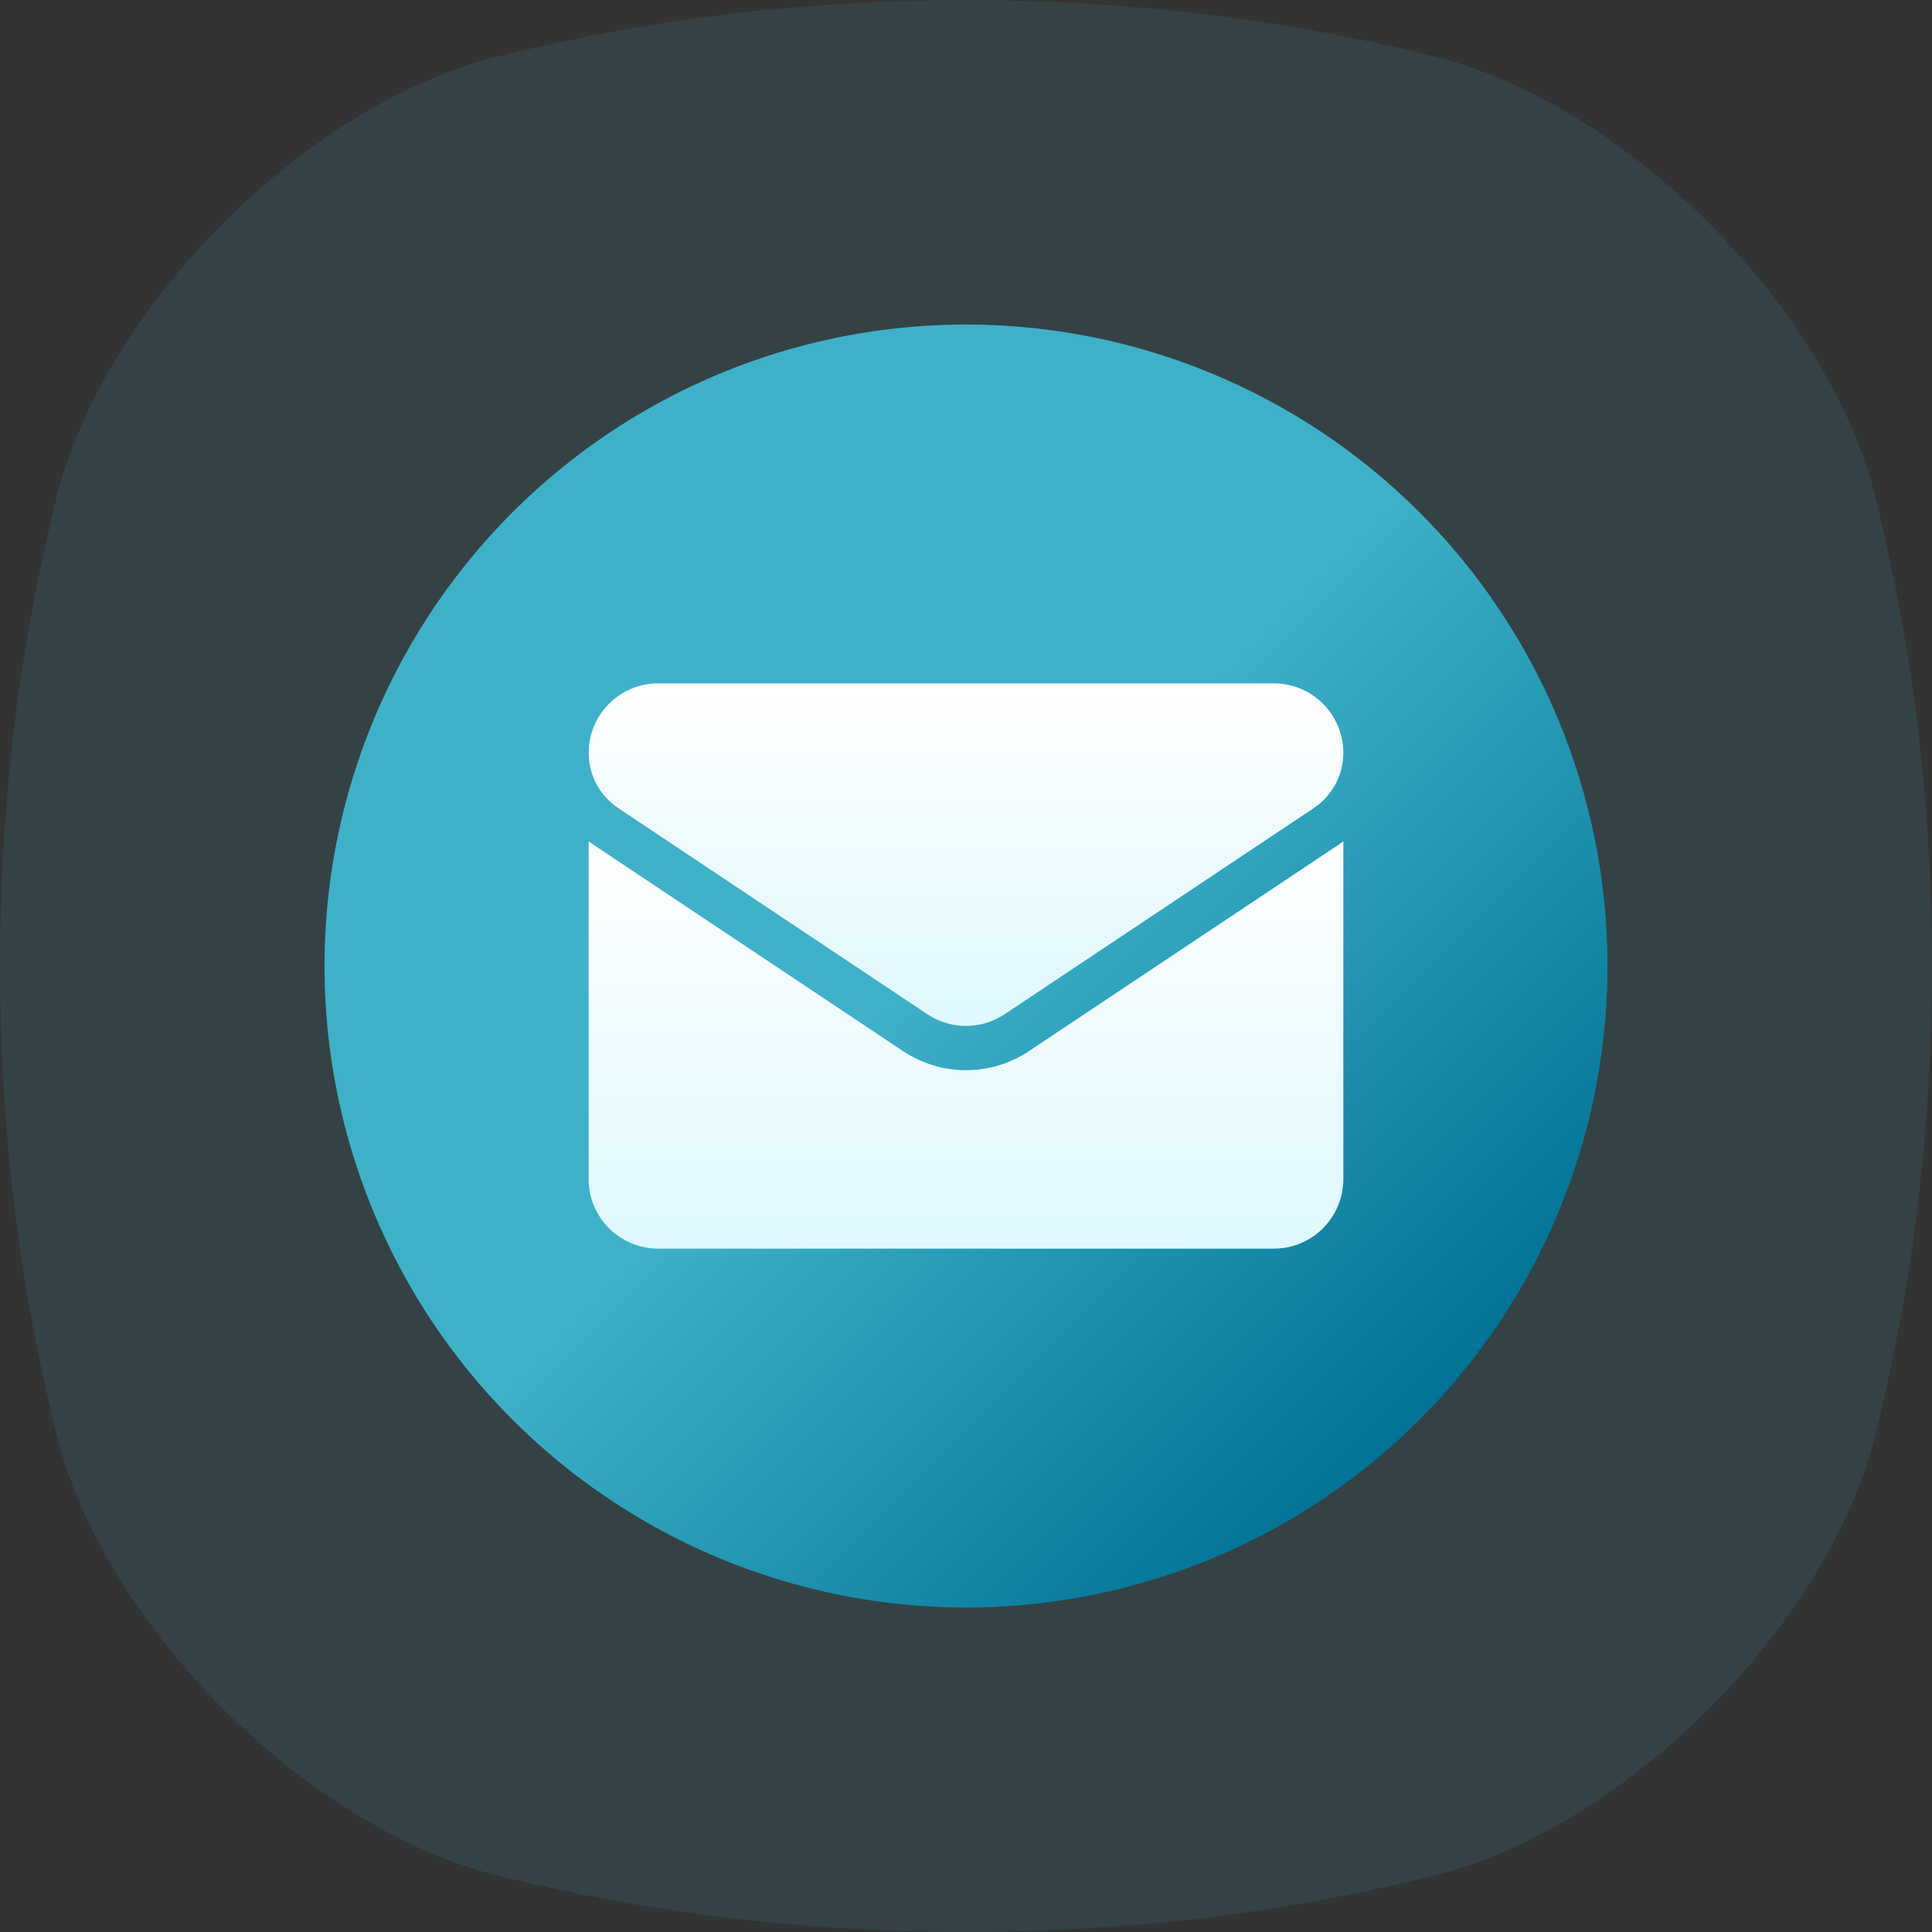
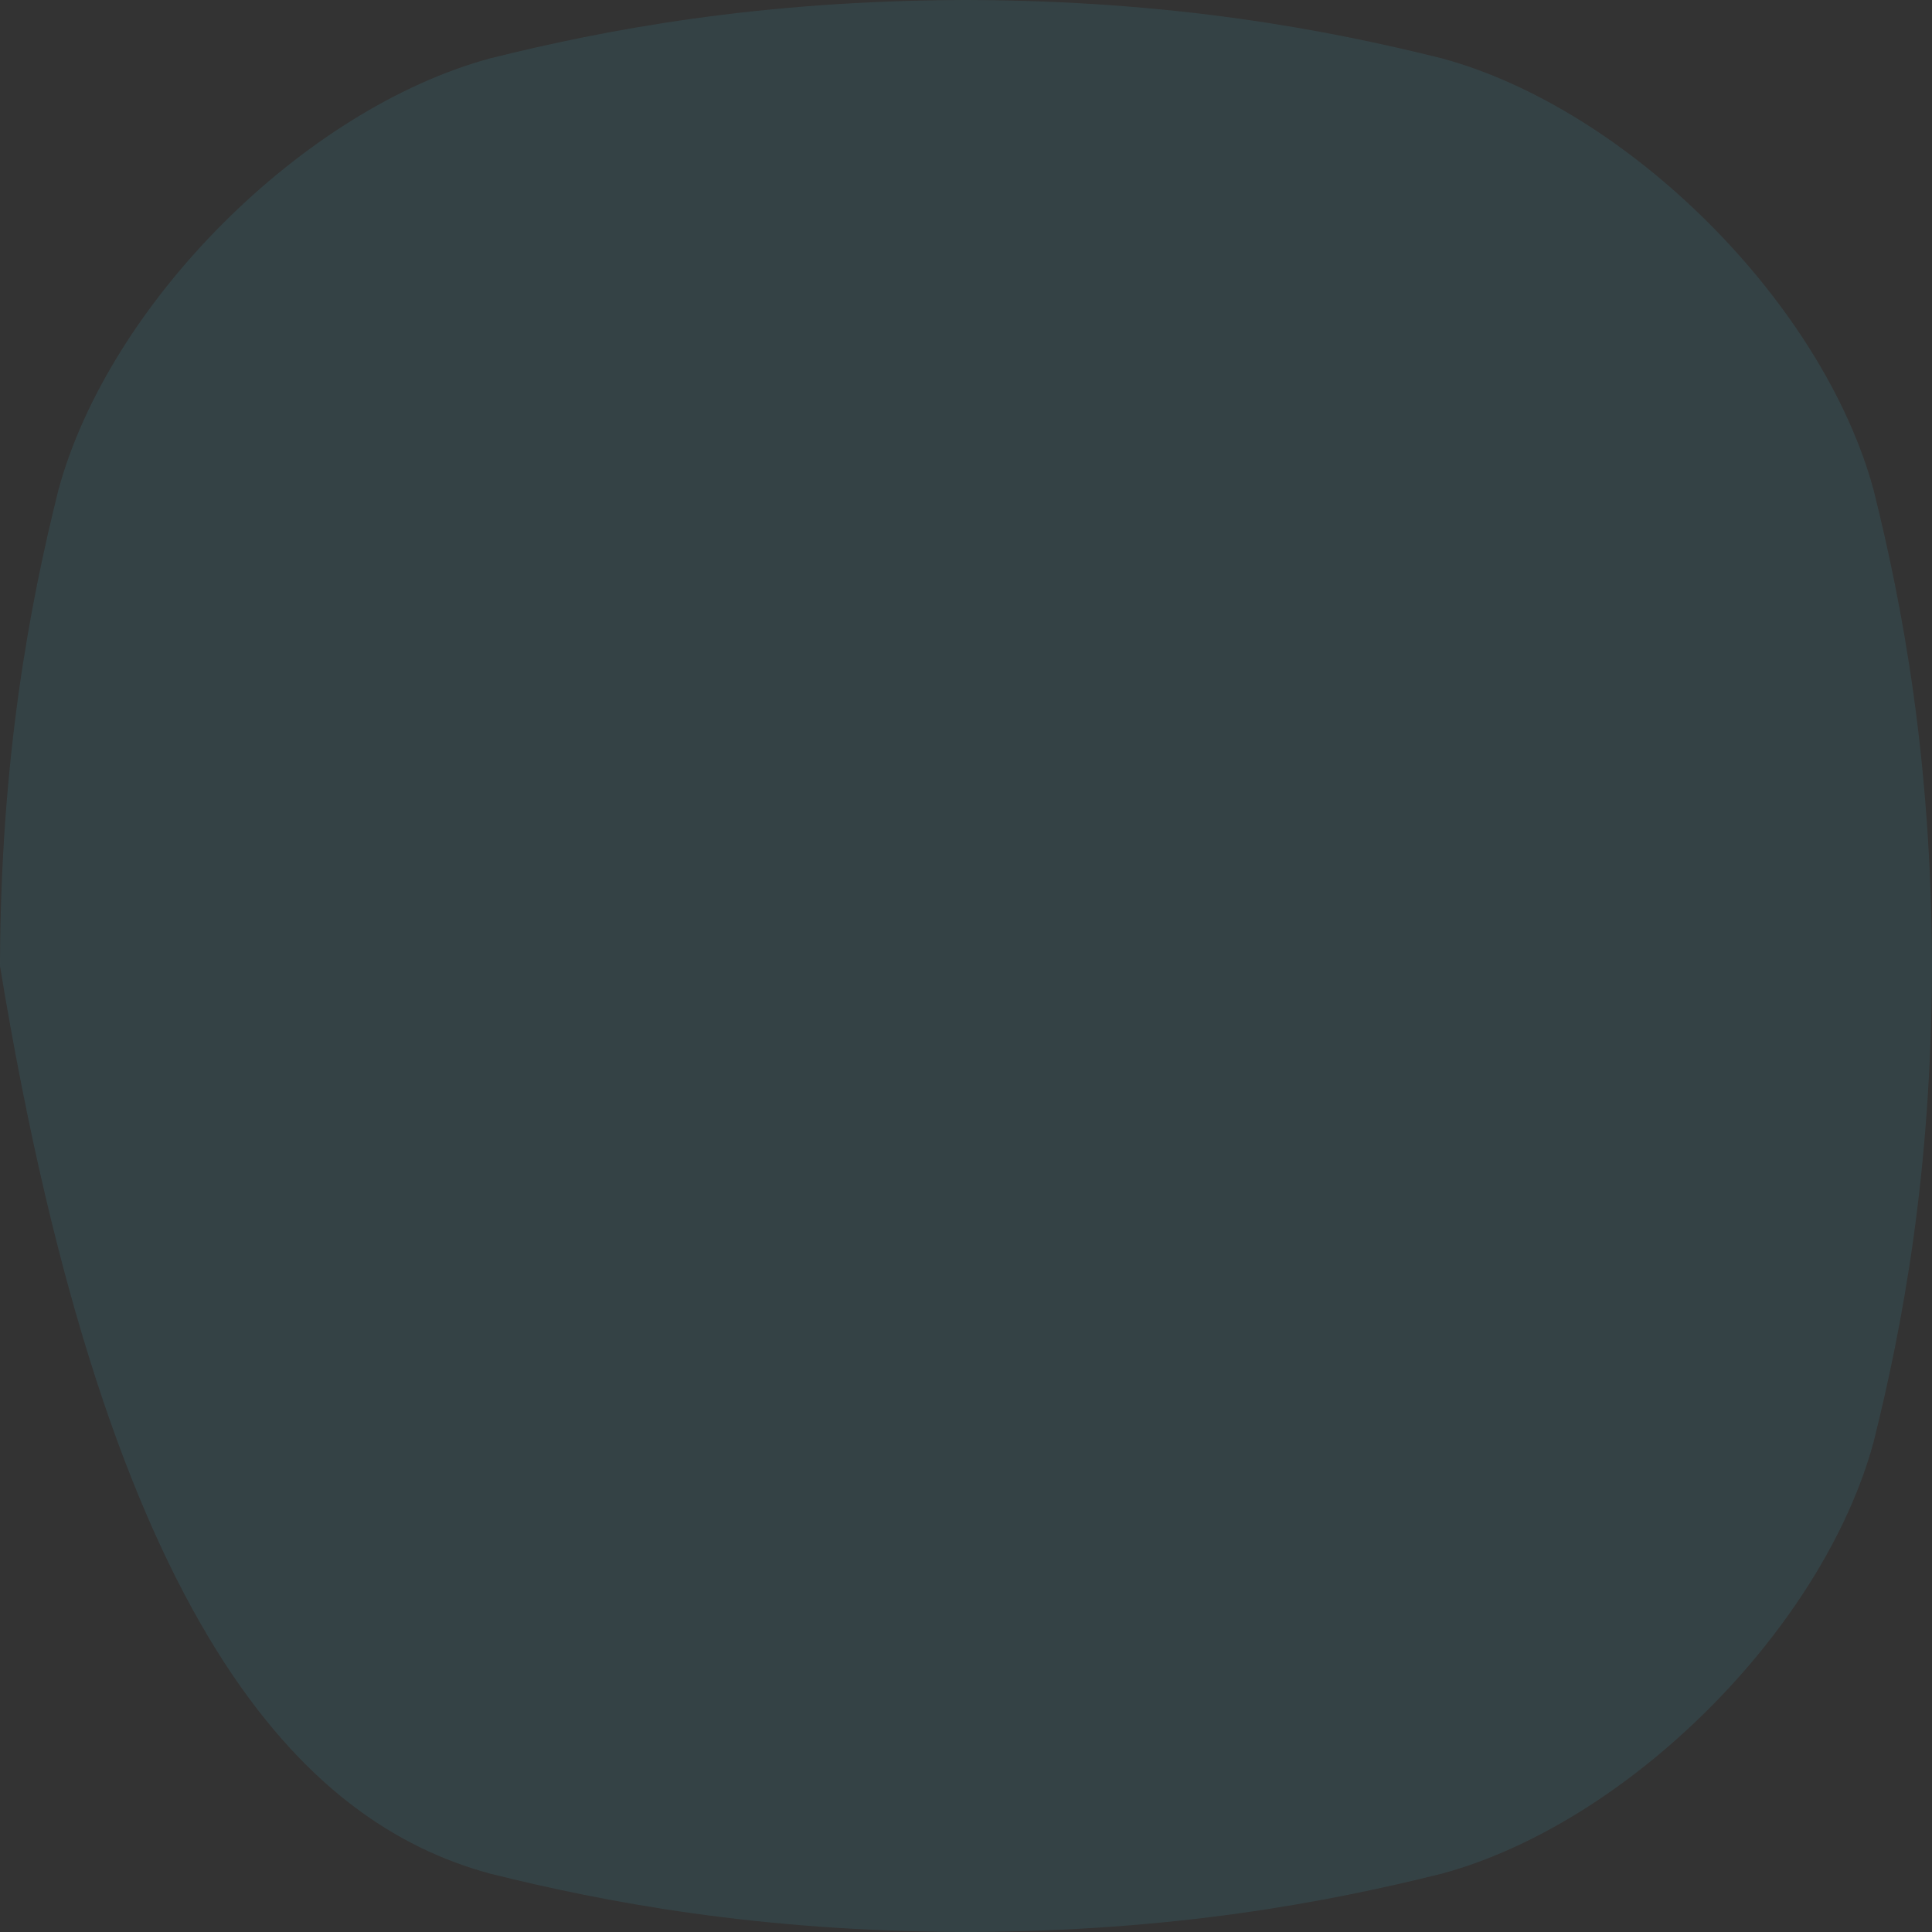
<svg xmlns="http://www.w3.org/2000/svg" width="512" height="512" viewBox="0 0 512 512" fill="none">
  <rect x="0" y="0" width="512" height="512" fill="#333333" stroke="none" />
  <g clip-path="url(#clip0_1249_485)">
-     <path opacity="0.129" d="M496.52 129.85C483.08 80.38 431.63 28.92 382.15 15.48C351.81 7.92 311.17 0.13 256 0C200.83 0.13 160.19 7.92 129.85 15.48C80.38 28.92 28.92 80.37 15.48 129.85C7.92 160.19 0.13 200.83 0 256C0.13 311.17 7.92 351.81 15.48 382.15C28.92 431.63 80.38 483.08 129.85 496.52C160.19 504.08 200.85 511.87 256 512C311.16 511.87 351.81 504.08 382.15 496.52C431.63 483.08 483.08 431.63 496.52 382.15C504.08 351.81 511.87 311.15 512 256C511.87 200.83 504.08 160.19 496.52 129.85Z" fill="#3EB1C8" />
-     <path d="M256 86C222.377 86 189.509 95.97 161.553 114.65C133.597 133.33 111.807 159.88 98.941 190.944C86.074 222.007 82.707 256.189 89.267 289.165C95.826 322.142 112.017 352.433 135.792 376.208C159.567 399.983 189.858 416.174 222.835 422.733C255.811 429.293 289.993 425.926 321.056 413.06C352.12 400.193 378.67 378.403 397.35 350.447C416.03 322.491 426 289.623 426 256C426 210.913 408.089 167.673 376.208 135.792C344.327 103.911 301.087 86 256 86Z" fill="url(#paint0_linear_1249_485)" />
+     <path opacity="0.129" d="M496.52 129.85C483.08 80.38 431.63 28.92 382.15 15.48C351.81 7.92 311.17 0.13 256 0C200.83 0.13 160.19 7.92 129.85 15.48C80.38 28.92 28.92 80.37 15.48 129.85C7.92 160.19 0.13 200.83 0 256C28.92 431.63 80.38 483.08 129.85 496.52C160.19 504.08 200.85 511.87 256 512C311.16 511.87 351.81 504.08 382.15 496.52C431.63 483.08 483.08 431.63 496.52 382.15C504.08 351.81 511.87 311.15 512 256C511.87 200.83 504.08 160.19 496.52 129.85Z" fill="#3EB1C8" />
    <g clip-path="url(#clip1_1249_485)">
-       <path d="M272.714 278.537C267.739 281.854 261.959 283.607 256 283.607C250.041 283.607 244.262 281.854 239.286 278.537L157.332 223.899C156.877 223.596 156.434 223.279 156 222.954V312.485C156 322.749 164.33 330.896 174.411 330.896H337.588C347.853 330.896 356 322.566 356 312.485V222.954C355.565 223.28 355.121 223.597 354.665 223.9L272.714 278.537Z" fill="url(#paint1_linear_1249_485)" />
-       <path d="M163.832 214.148L245.786 268.786C248.889 270.854 252.444 271.888 256 271.888C259.555 271.888 263.111 270.854 266.214 268.786L348.168 214.148C353.072 210.88 356 205.411 356 199.509C356 189.36 347.743 181.104 337.595 181.104H174.405C164.257 181.104 156 189.361 156 199.519C156 205.411 158.928 210.88 163.832 214.148Z" fill="url(#paint2_linear_1249_485)" />
-     </g>
+       </g>
  </g>
  <defs>
    <linearGradient id="paint0_linear_1249_485" x1="376.23" y1="376.23" x2="135.77" y2="135.77" gradientUnits="userSpaceOnUse">
      <stop stop-color="#007396" />
      <stop offset="0.52" stop-color="#3EB1C8" />
      <stop offset="1" stop-color="#3EB1C8" />
    </linearGradient>
    <linearGradient id="paint1_linear_1249_485" x1="256" y1="222.954" x2="256" y2="330.896" gradientUnits="userSpaceOnUse">
      <stop stop-color="white" />
      <stop offset="1" stop-color="#DFF8FF" />
    </linearGradient>
    <linearGradient id="paint2_linear_1249_485" x1="256" y1="181.104" x2="256" y2="271.888" gradientUnits="userSpaceOnUse">
      <stop stop-color="white" />
      <stop offset="1" stop-color="#DFF8FF" />
    </linearGradient>
    <clipPath id="clip0_1249_485">
      <rect width="512" height="512" fill="white" />
    </clipPath>
    <clipPath id="clip1_1249_485">
-       <rect width="200" height="200" fill="white" transform="translate(156 156)" />
-     </clipPath>
+       </clipPath>
  </defs>
</svg>